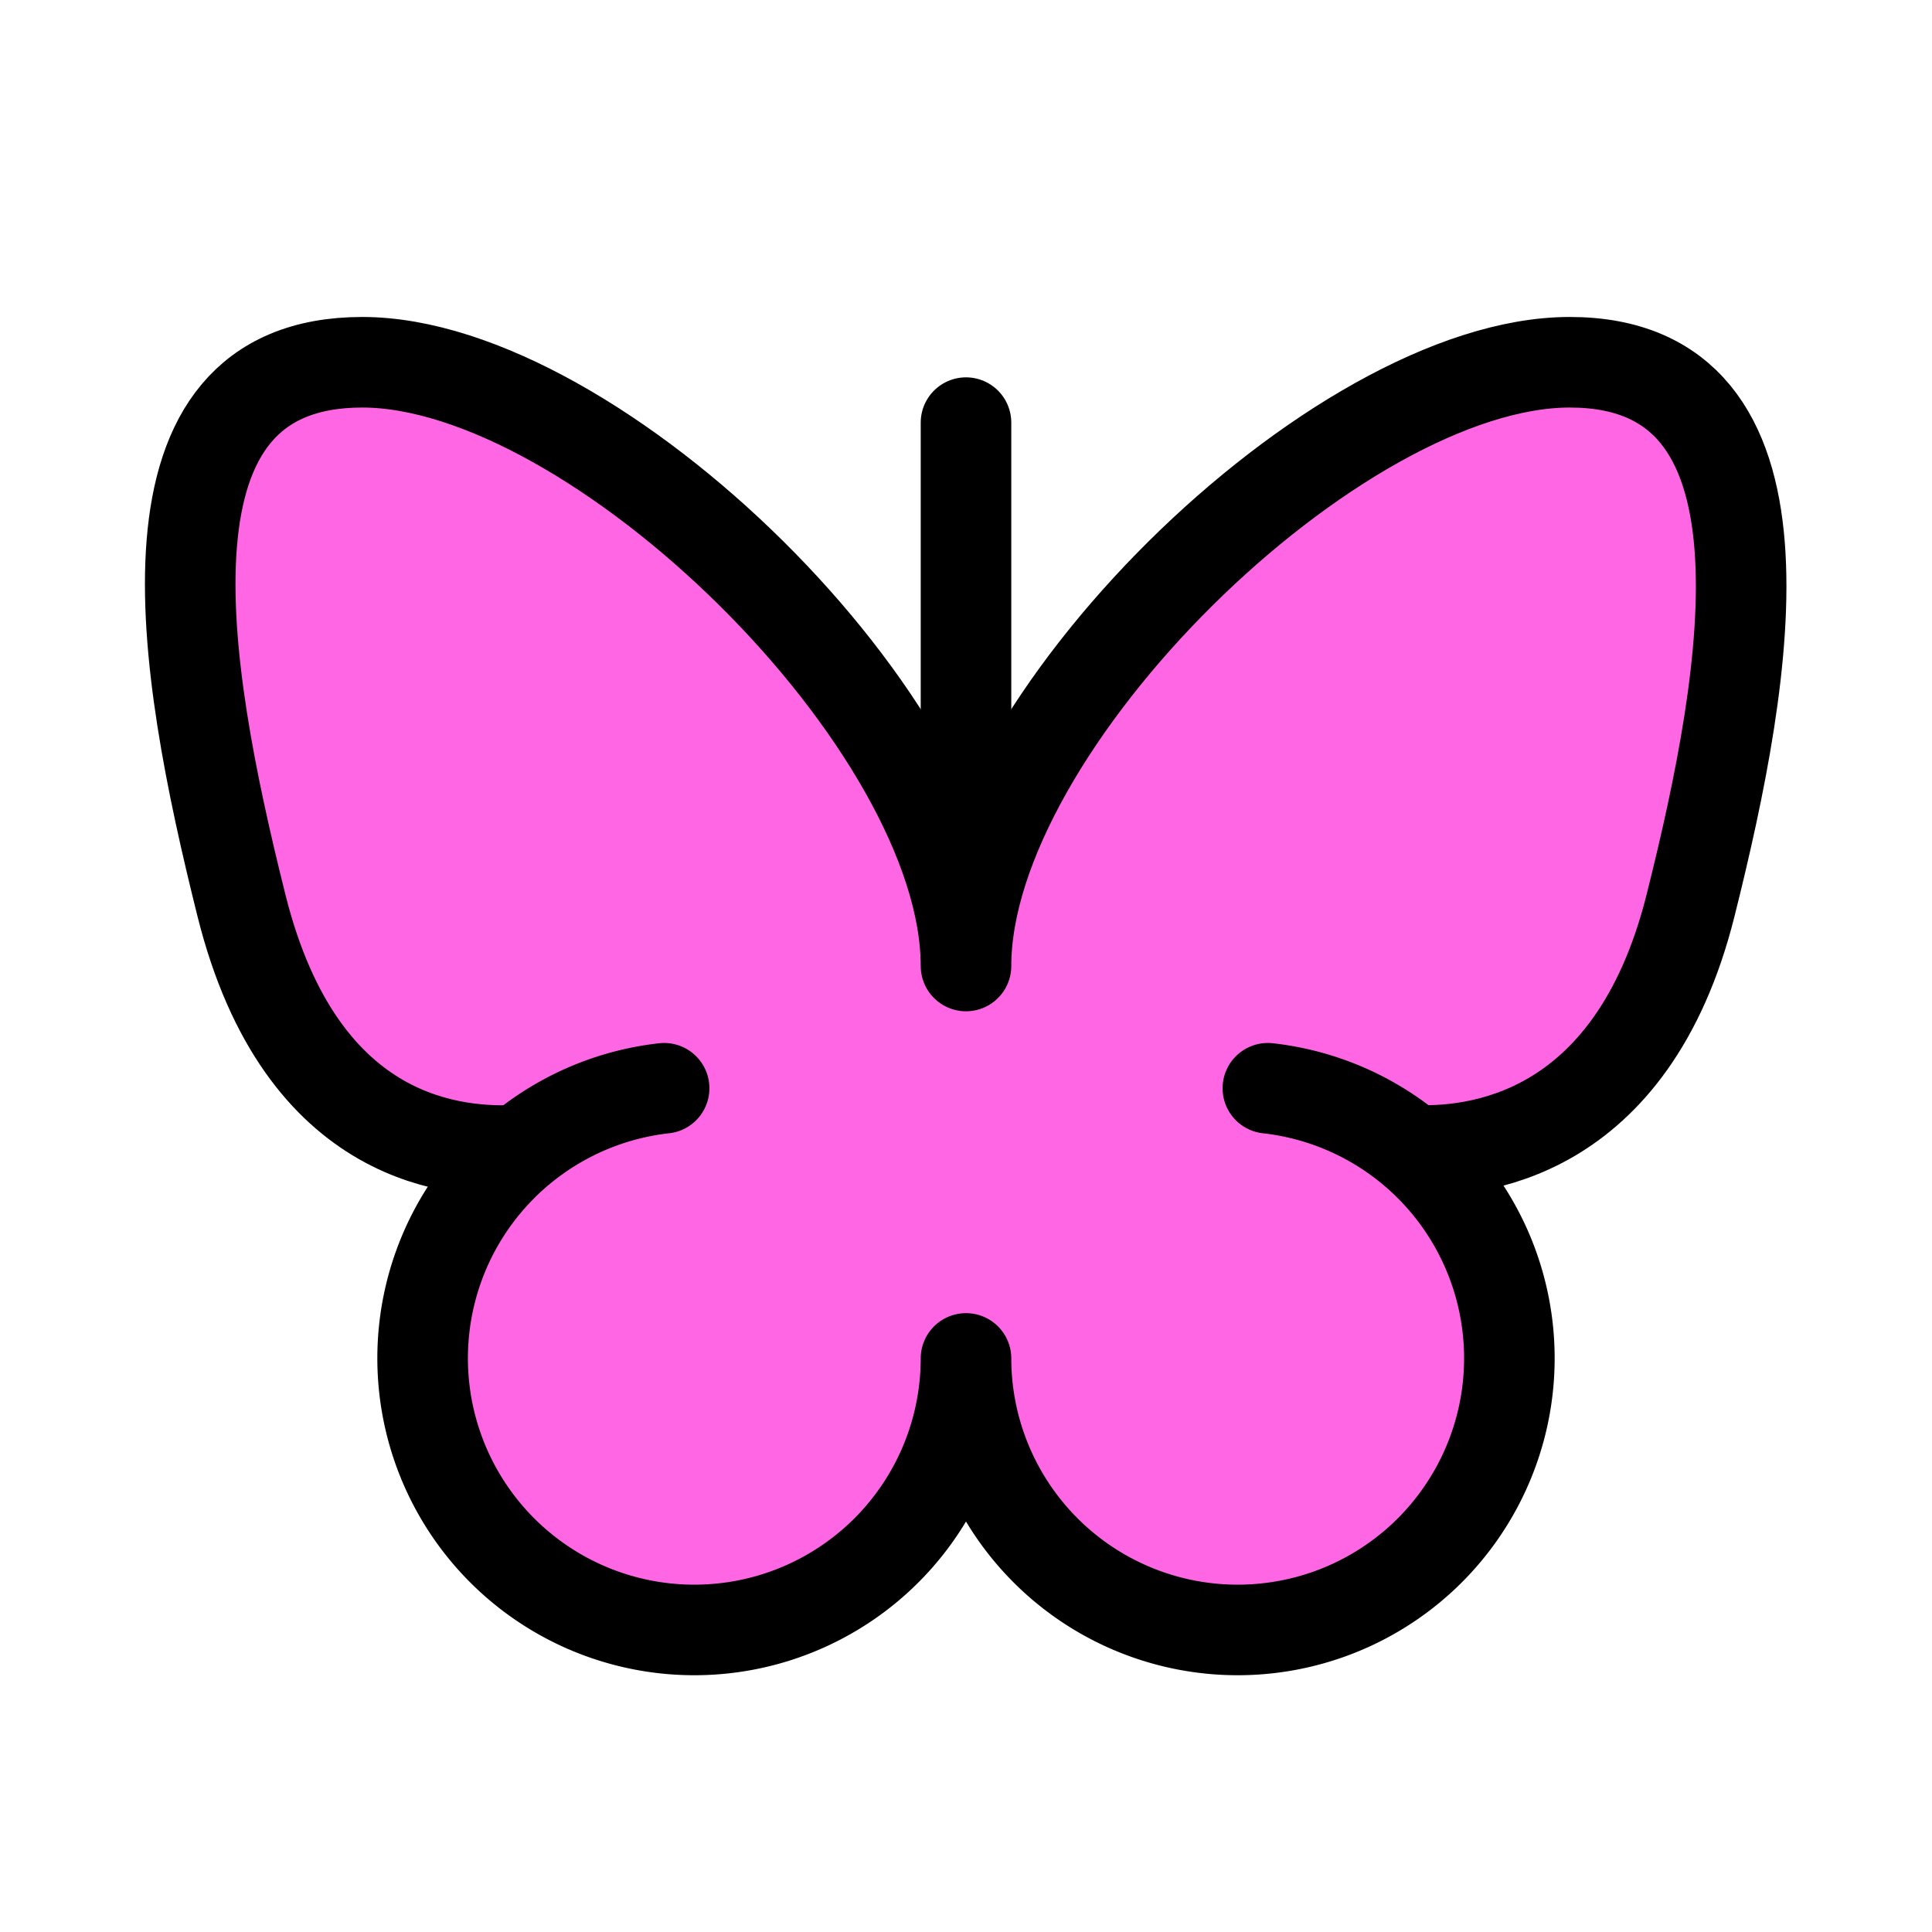
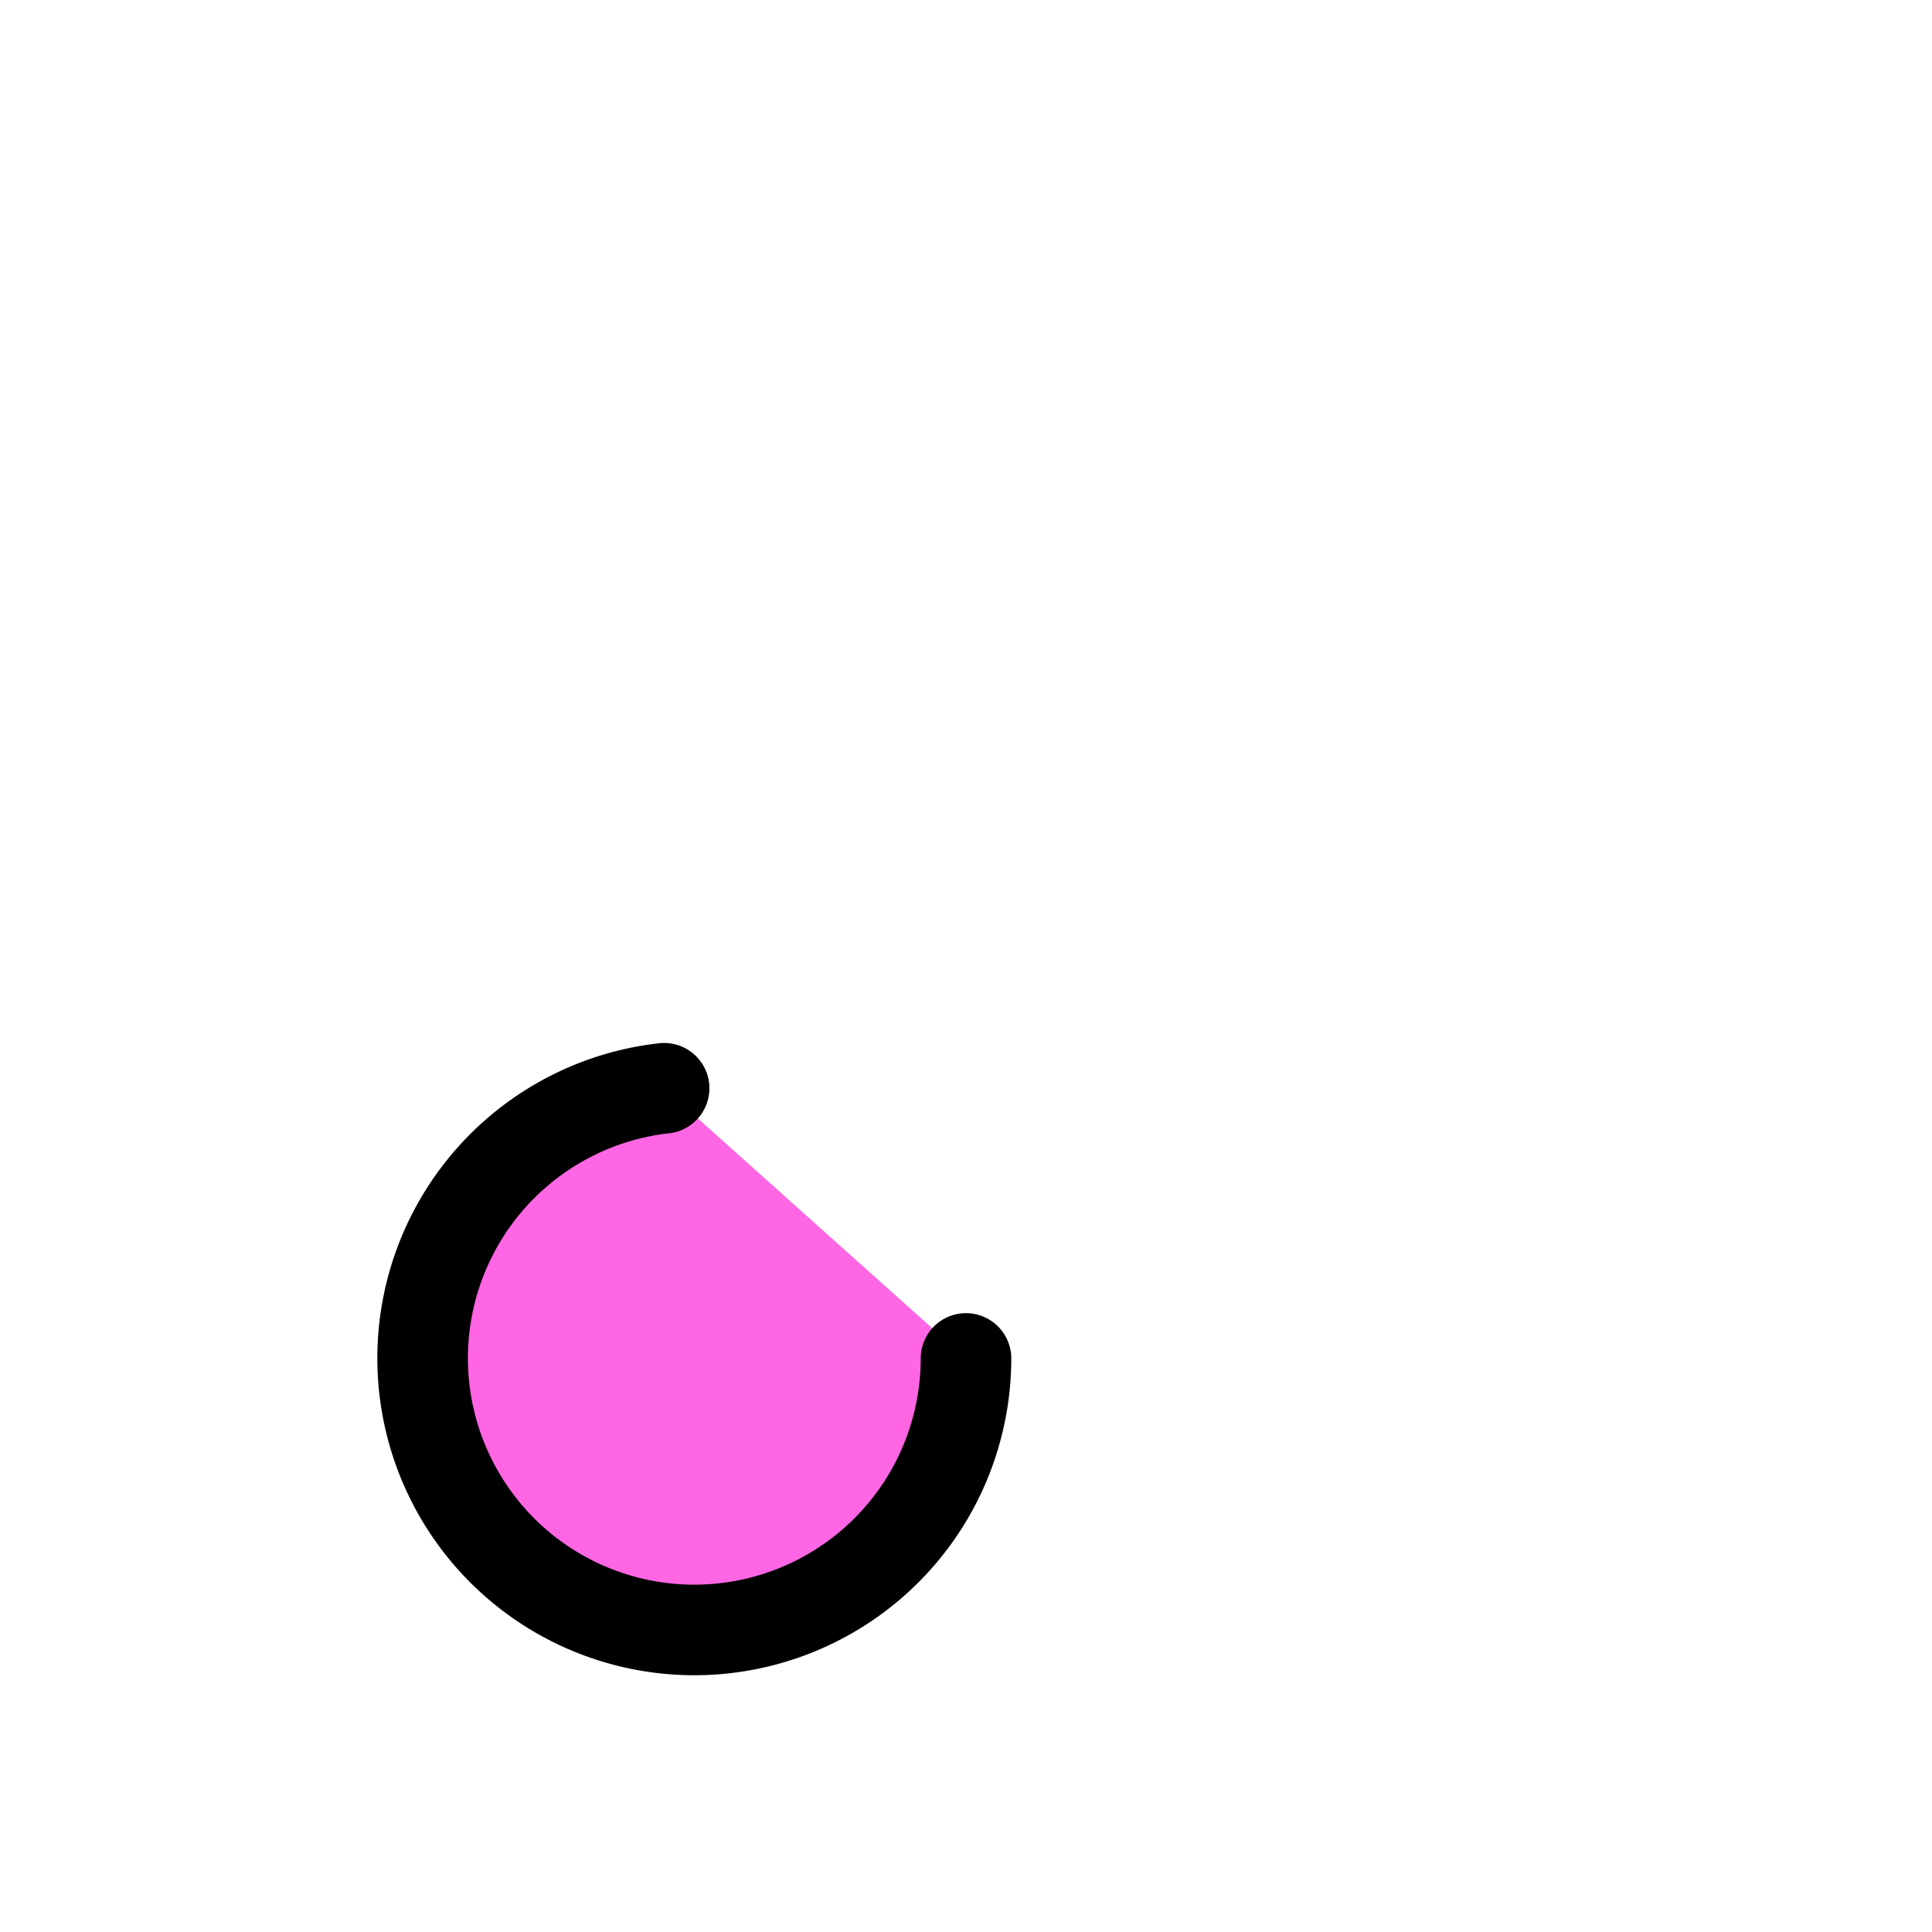
<svg xmlns="http://www.w3.org/2000/svg" viewBox="0 0 256 256" id="IconChangeColor" height="200" width="200">
  <rect width="256" height="256" fill="none" />
-   <line x1="128" y1="56" x2="128" y2="180" fill="none" stroke="#000" stroke-linecap="round" stroke-linejoin="round" stroke-width="12" />
-   <path d="M187.1,152.4c7.9.4,29.1-1.3,36.9-32.4s14.9-72-16-72-80,48-80,80c0-32-49.1-80-80-80S24,88,32,120s29,32.8,36.9,32.4" fill="#ff66e3" stroke="#000" stroke-linecap="round" stroke-linejoin="round" stroke-width="12" id="mainIconPathAttribute" />
-   <path d="M88,144.2A36,36,0,1,0,128,180a36,36,0,1,0,40-35.8" fill="#ff66e3" stroke="#000" stroke-linecap="round" stroke-linejoin="round" stroke-width="12" id="mainIconPathAttribute" />
+   <path d="M88,144.2A36,36,0,1,0,128,180" fill="#ff66e3" stroke="#000" stroke-linecap="round" stroke-linejoin="round" stroke-width="12" id="mainIconPathAttribute" />
</svg>